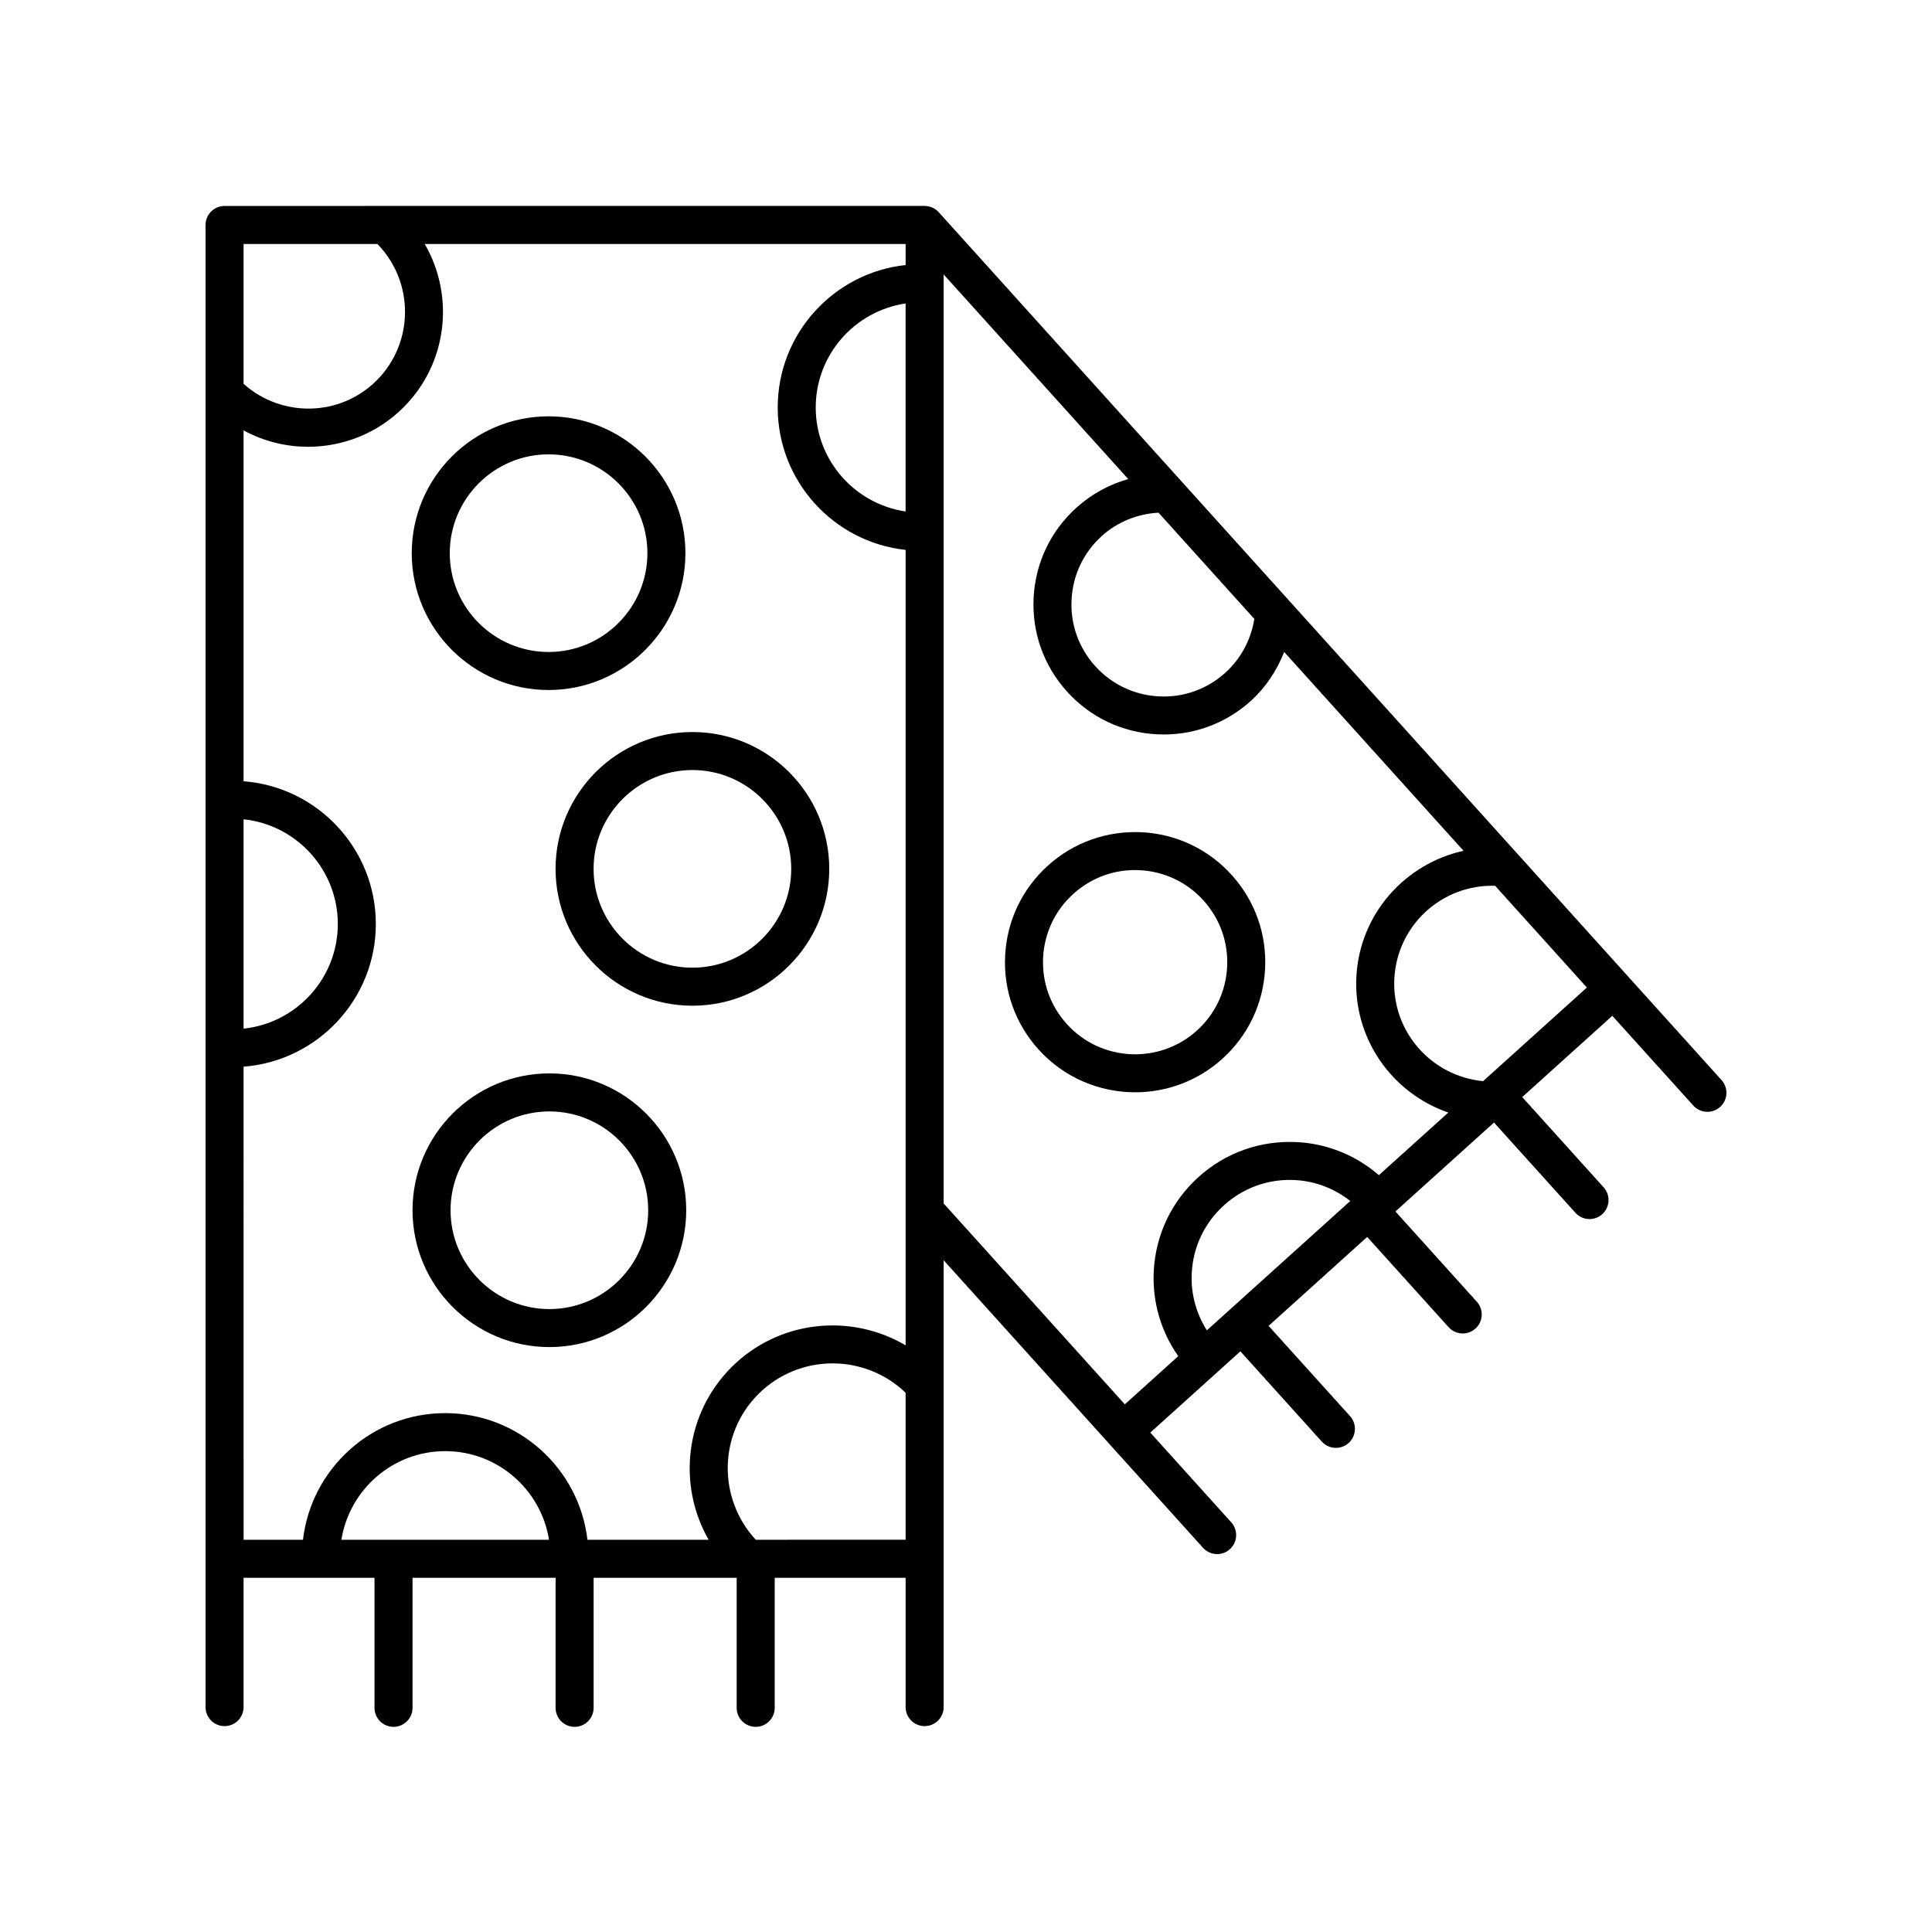
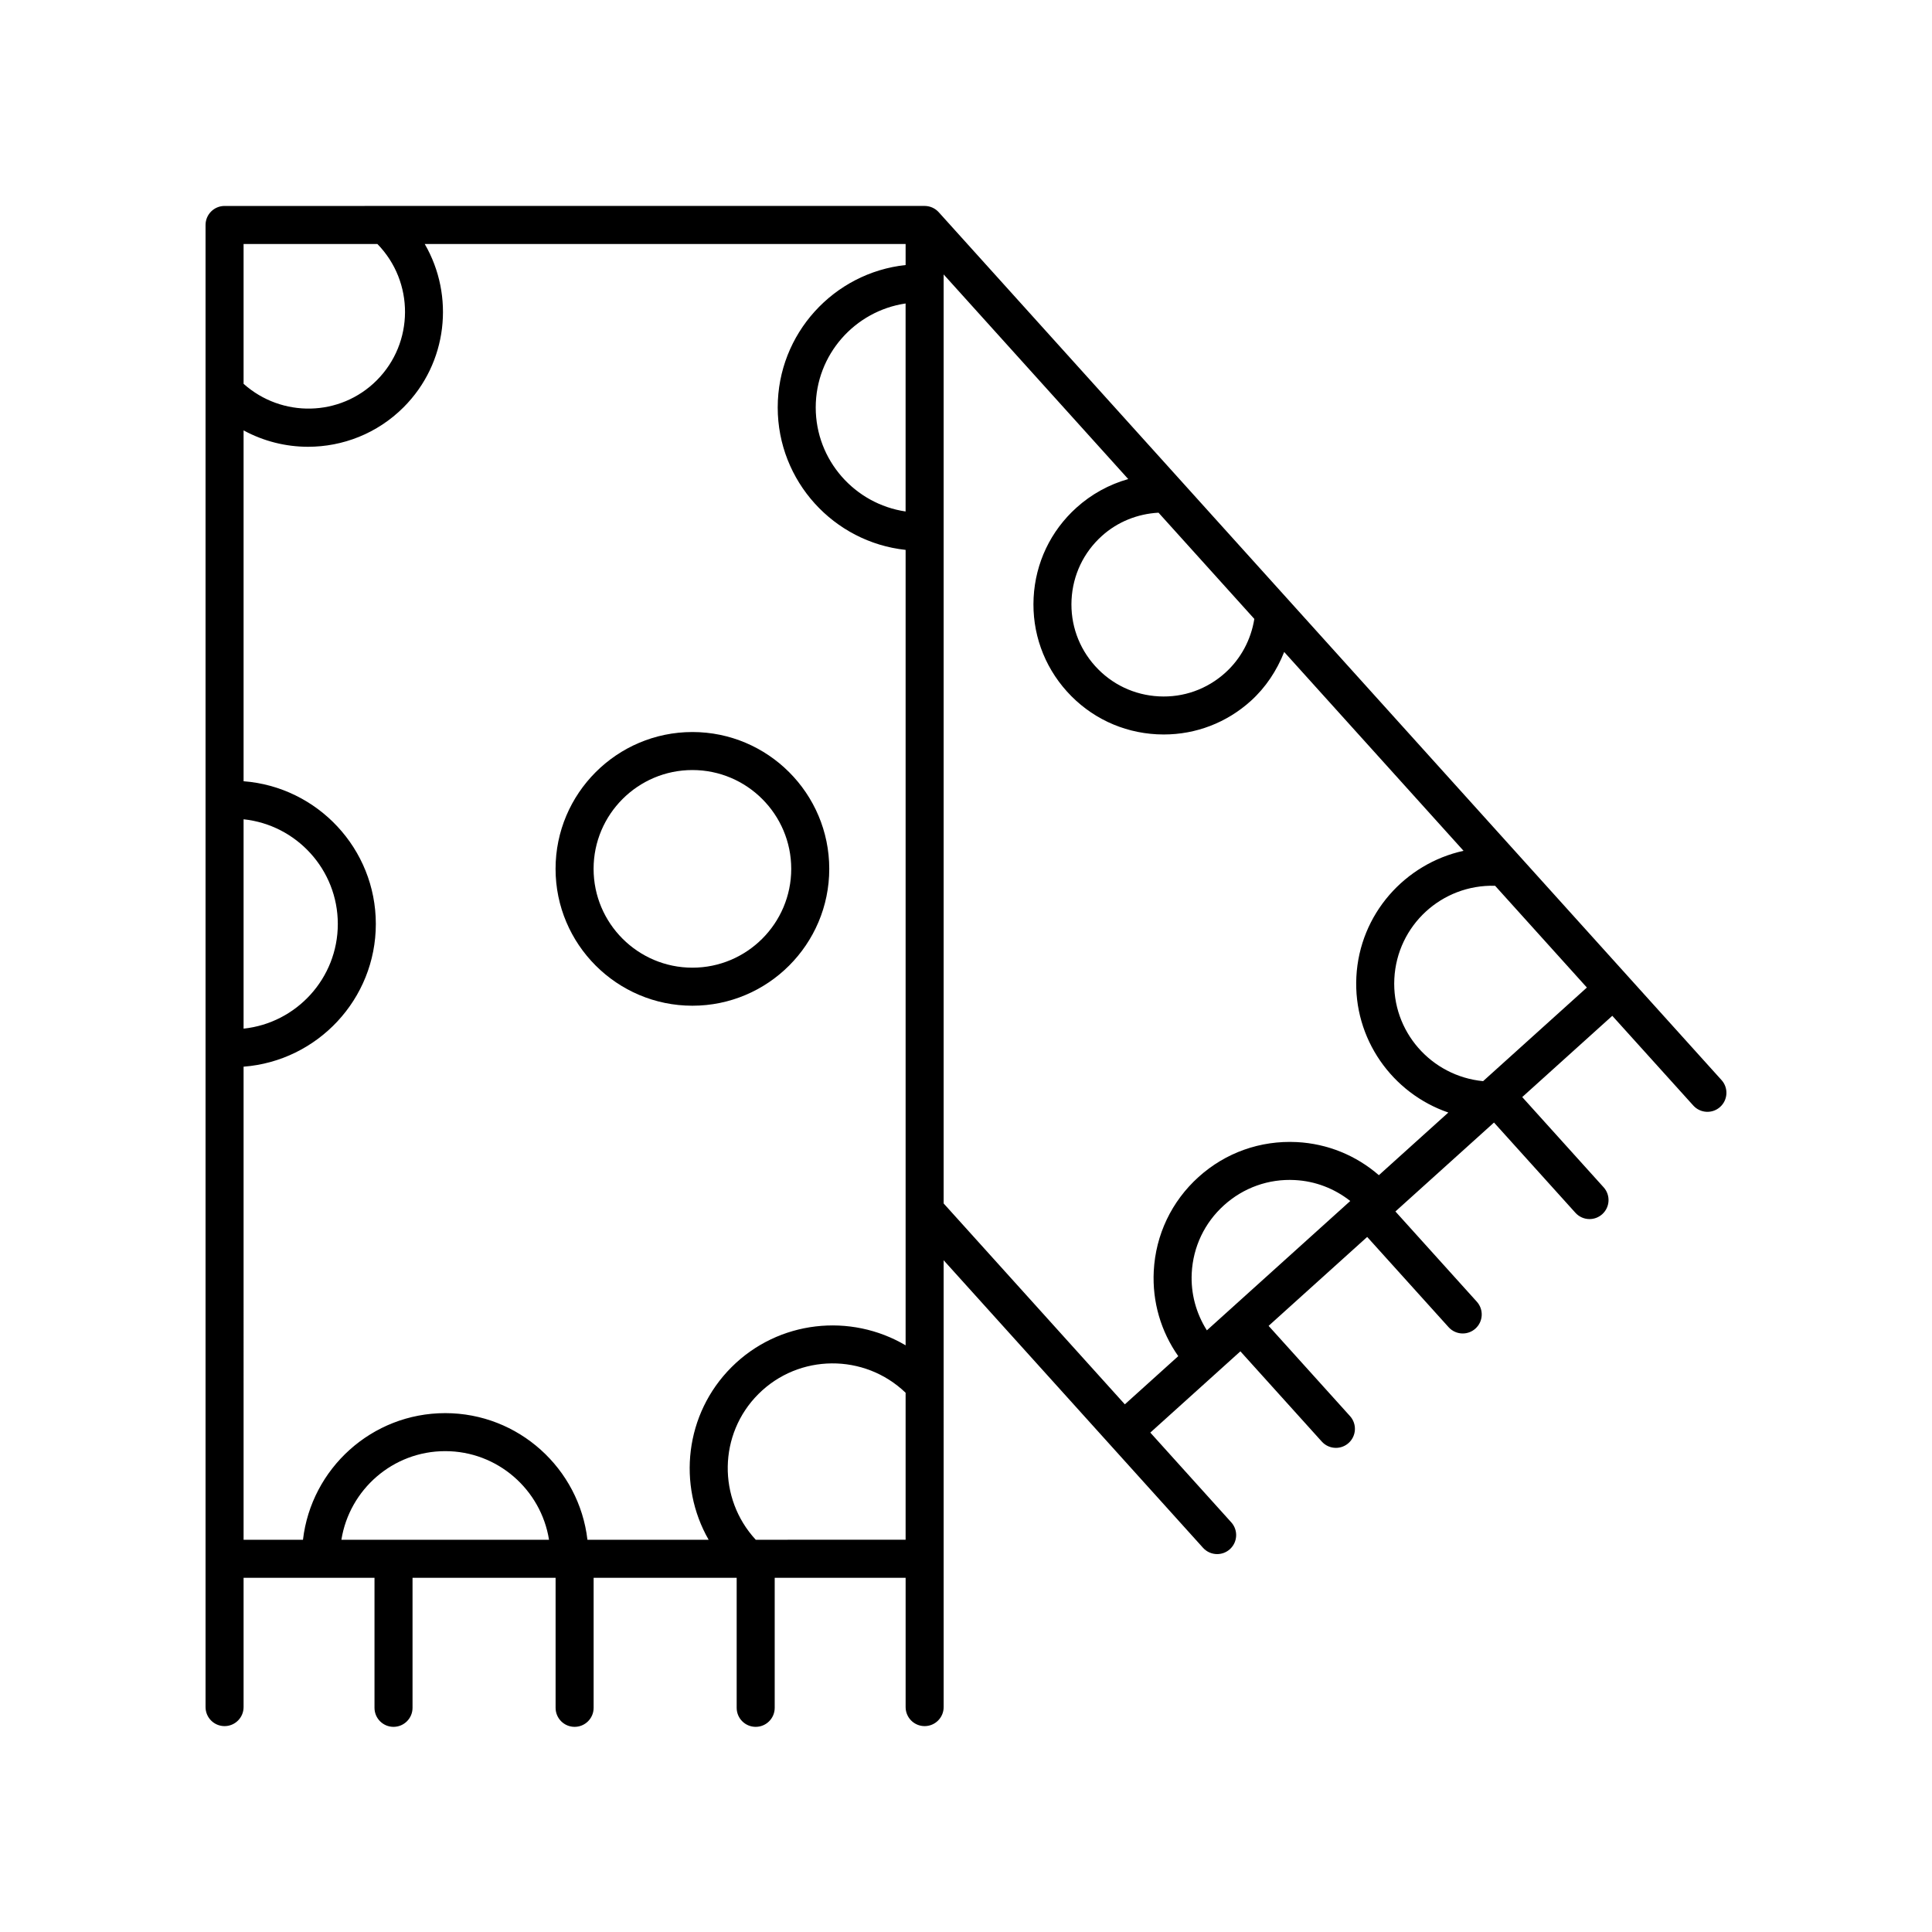
<svg xmlns="http://www.w3.org/2000/svg" fill="#000000" width="800px" height="800px" version="1.1" viewBox="144 144 512 512">
  <g>
-     <path d="m289.38 326.86c19.996 0 36.266-16.27 36.266-36.266s-16.27-36.266-36.266-36.266c-19.996 0-36.266 16.27-36.266 36.266 0 20 16.266 36.266 36.266 36.266zm0-62.453c14.441 0 26.188 11.75 26.188 26.188 0 14.441-11.75 26.188-26.188 26.188-14.441 0-26.188-11.75-26.188-26.188-0.004-14.438 11.746-26.188 26.188-26.188z" />
-     <path d="m289.59 428.46c-19.996 0-36.266 16.27-36.266 36.266s16.27 36.266 36.266 36.266 36.266-16.27 36.266-36.266-16.27-36.266-36.266-36.266zm0 62.457c-14.441 0-26.188-11.75-26.188-26.188 0-14.441 11.75-26.188 26.188-26.188 14.441 0 26.188 11.75 26.188 26.188s-11.75 26.188-26.188 26.188z" />
    <path d="m291.23 374.26c0 19.996 16.27 36.266 36.266 36.266s36.266-16.27 36.266-36.266c0-19.996-16.27-36.266-36.266-36.266s-36.266 16.266-36.266 36.266zm36.266-26.191c14.441 0 26.188 11.75 26.188 26.188 0 14.441-11.75 26.188-26.188 26.188-14.441 0-26.188-11.75-26.188-26.188-0.004-14.438 11.746-26.188 26.188-26.188z" />
    <path d="m592.74 436.98c1.871 2.066 5.051 2.234 7.117 0.367 2.066-1.863 2.231-5.051 0.367-7.117l-207.45-229.99c-0.957-1.059-2.316-1.664-3.742-1.664l-185.52 0.004c-2.781 0-5.039 2.254-5.039 5.039v392.78c0 2.781 2.254 5.039 5.039 5.039 2.781 0 5.039-2.254 5.039-5.039v-34.262h34.695v34.457c0 2.781 2.254 5.039 5.039 5.039 2.781 0 5.039-2.254 5.039-5.039v-34.457h37.914v34.457c0 2.781 2.254 5.039 5.039 5.039 2.781 0 5.039-2.254 5.039-5.039v-34.457h37.91v34.457c0 2.781 2.254 5.039 5.039 5.039 2.781 0 5.039-2.254 5.039-5.039v-34.457h34.695v34.262c0 2.781 2.254 5.039 5.039 5.039 2.781 0 5.039-2.254 5.039-5.039l-0.004-118.42 68.742 76.207c0.996 1.102 2.367 1.664 3.742 1.664 1.203 0 2.41-0.43 3.371-1.297 2.066-1.863 2.231-5.051 0.367-7.117l-21.453-23.785 23.871-21.535 21.574 23.918c0.996 1.102 2.367 1.664 3.742 1.664 1.203 0 2.41-0.43 3.371-1.297 2.066-1.863 2.231-5.051 0.367-7.117l-21.578-23.918 26.125-23.566 21.578 23.918c0.996 1.102 2.367 1.664 3.742 1.664 1.203 0 2.41-0.43 3.371-1.297 2.066-1.863 2.231-5.051 0.367-7.117l-21.578-23.918 26.125-23.566 21.578 23.918c0.996 1.102 2.367 1.664 3.742 1.664 1.203 0 2.41-0.43 3.371-1.297 2.066-1.863 2.231-5.051 0.367-7.117l-21.578-23.918 23.871-21.535zm-116.33-128.96c-0.879 5.484-3.562 10.539-7.703 14.27-4.84 4.367-11.094 6.602-17.605 6.254-6.516-0.336-12.508-3.188-16.875-8.031-4.367-4.84-6.59-11.094-6.254-17.605 0.336-6.516 3.188-12.508 8.031-16.875 4.16-3.754 9.457-5.859 15.016-6.164zm-92.418-28.473c-13.449-1.984-23.816-13.57-23.816-27.562 0-13.992 10.367-25.578 23.816-27.562zm-139.98-70.887c9.816 10.047 9.77 26.191-0.188 36.148-9.684 9.684-25.18 9.93-35.273 0.906v-37.055zm-35.461 152.46c14.012 1.469 24.973 13.348 24.973 27.738 0 14.395-10.961 26.273-24.973 27.742zm0 65.562c19.57-1.504 35.047-17.875 35.047-37.824s-15.477-36.32-35.047-37.82v-92.98c5.309 2.883 11.191 4.344 17.086 4.344 9.164 0 18.336-3.492 25.312-10.469 11.715-11.715 13.559-29.574 5.609-43.273h127.44v5.578c-19.027 2.039-33.895 18.184-33.895 37.742 0 19.559 14.867 35.703 33.895 37.746v210.8c-14.559-8.598-33.652-6.691-46.148 5.801-12.375 12.379-14.363 31.227-6.051 45.73h-32.121c-2.195-18.863-18.25-33.562-37.691-33.562-19.445 0-35.5 14.699-37.695 33.562l-15.738-0.004zm25.922 125.37c2.125-13.289 13.633-23.484 27.512-23.484 13.875 0 25.387 10.199 27.512 23.484zm109.81 0c-10.098-10.926-9.922-27.988 0.691-38.605 10.746-10.742 28.117-10.832 39.023-0.352v38.953zm49.793-89.125v-246.2l48.918 54.23c-5.055 1.426-9.758 4-13.73 7.586-6.84 6.172-10.867 14.637-11.344 23.836-0.477 9.199 2.664 18.035 8.832 24.875 6.172 6.84 14.637 10.867 23.836 11.344 0.609 0.031 1.211 0.047 1.816 0.047 8.543 0 16.672-3.117 23.059-8.879 3.973-3.586 6.918-8.078 8.859-12.988l47.531 52.695c-15.488 3.391-27.543 16.77-28.402 33.375-0.848 16.445 9.516 30.895 24.371 35.984l-18.41 16.605c-6.051-5.254-13.617-8.352-21.746-8.773-9.66-0.477-18.879 2.793-26.035 9.246-7.16 6.461-11.379 15.32-11.875 24.949-0.418 8.129 1.887 15.973 6.492 22.535l-14.156 12.77zm69.758 33.629c-2.852-4.504-4.289-9.742-4.012-15.176 0.355-6.941 3.398-13.332 8.562-17.984 5.16-4.656 11.848-7.039 18.766-6.668 5.434 0.277 10.496 2.25 14.684 5.547zm73.203-66.039c-13.762-1.32-24.238-13.211-23.523-27.156 0.727-14.117 12.551-25.016 26.703-24.621l24.324 26.969z" />
-     <path d="m479.26 400.77c0.477-9.199-2.664-18.035-8.832-24.875-6.172-6.84-14.637-10.867-23.836-11.344-9.207-0.445-18.035 2.664-24.875 8.836s-10.867 14.637-11.344 23.836c-0.477 9.199 2.664 18.035 8.832 24.875 6.801 7.539 16.195 11.371 25.629 11.371 8.234 0 16.504-2.926 23.086-8.863 6.84-6.172 10.867-14.637 11.34-23.836zm-52.57 14.578c-4.367-4.84-6.59-11.094-6.254-17.609 0.336-6.512 3.188-12.504 8.031-16.871 4.84-4.367 11.082-6.606 17.609-6.254 6.512 0.336 12.504 3.188 16.871 8.031 4.367 4.84 6.59 11.094 6.254 17.609-0.336 6.512-3.188 12.504-8.031 16.871-9.996 9.012-25.469 8.223-34.48-1.777z" />
  </g>
</svg>